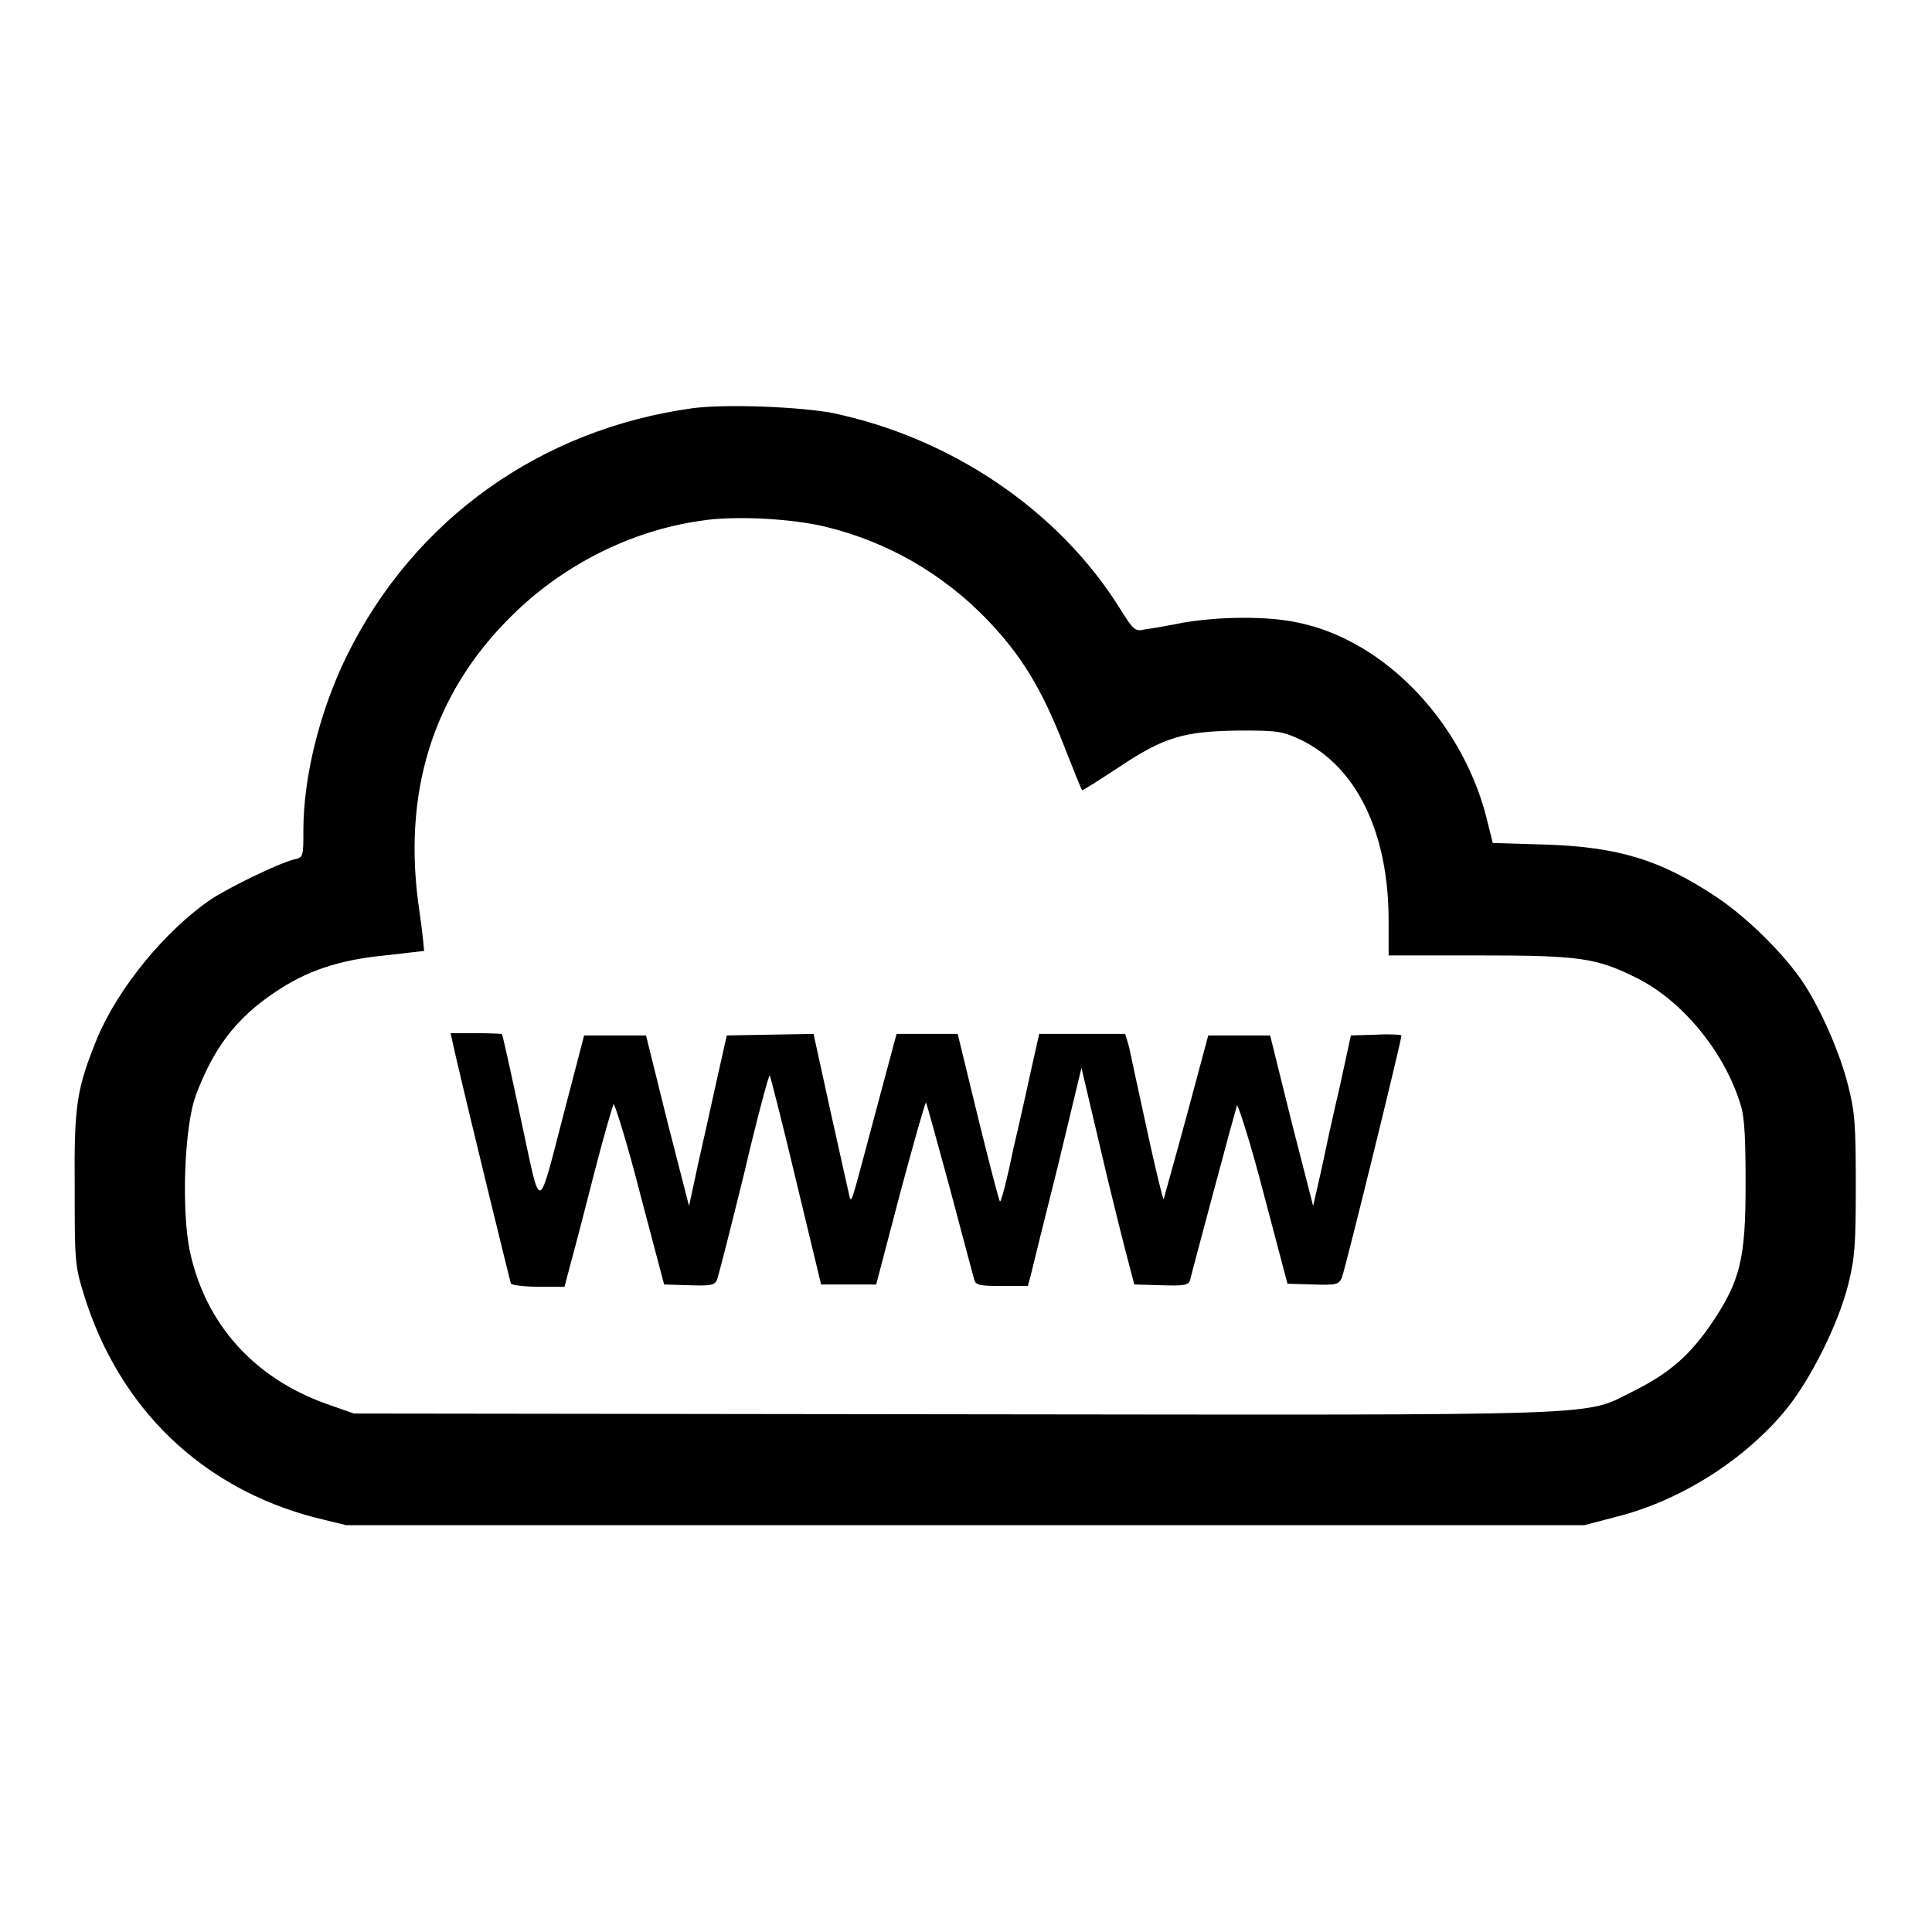
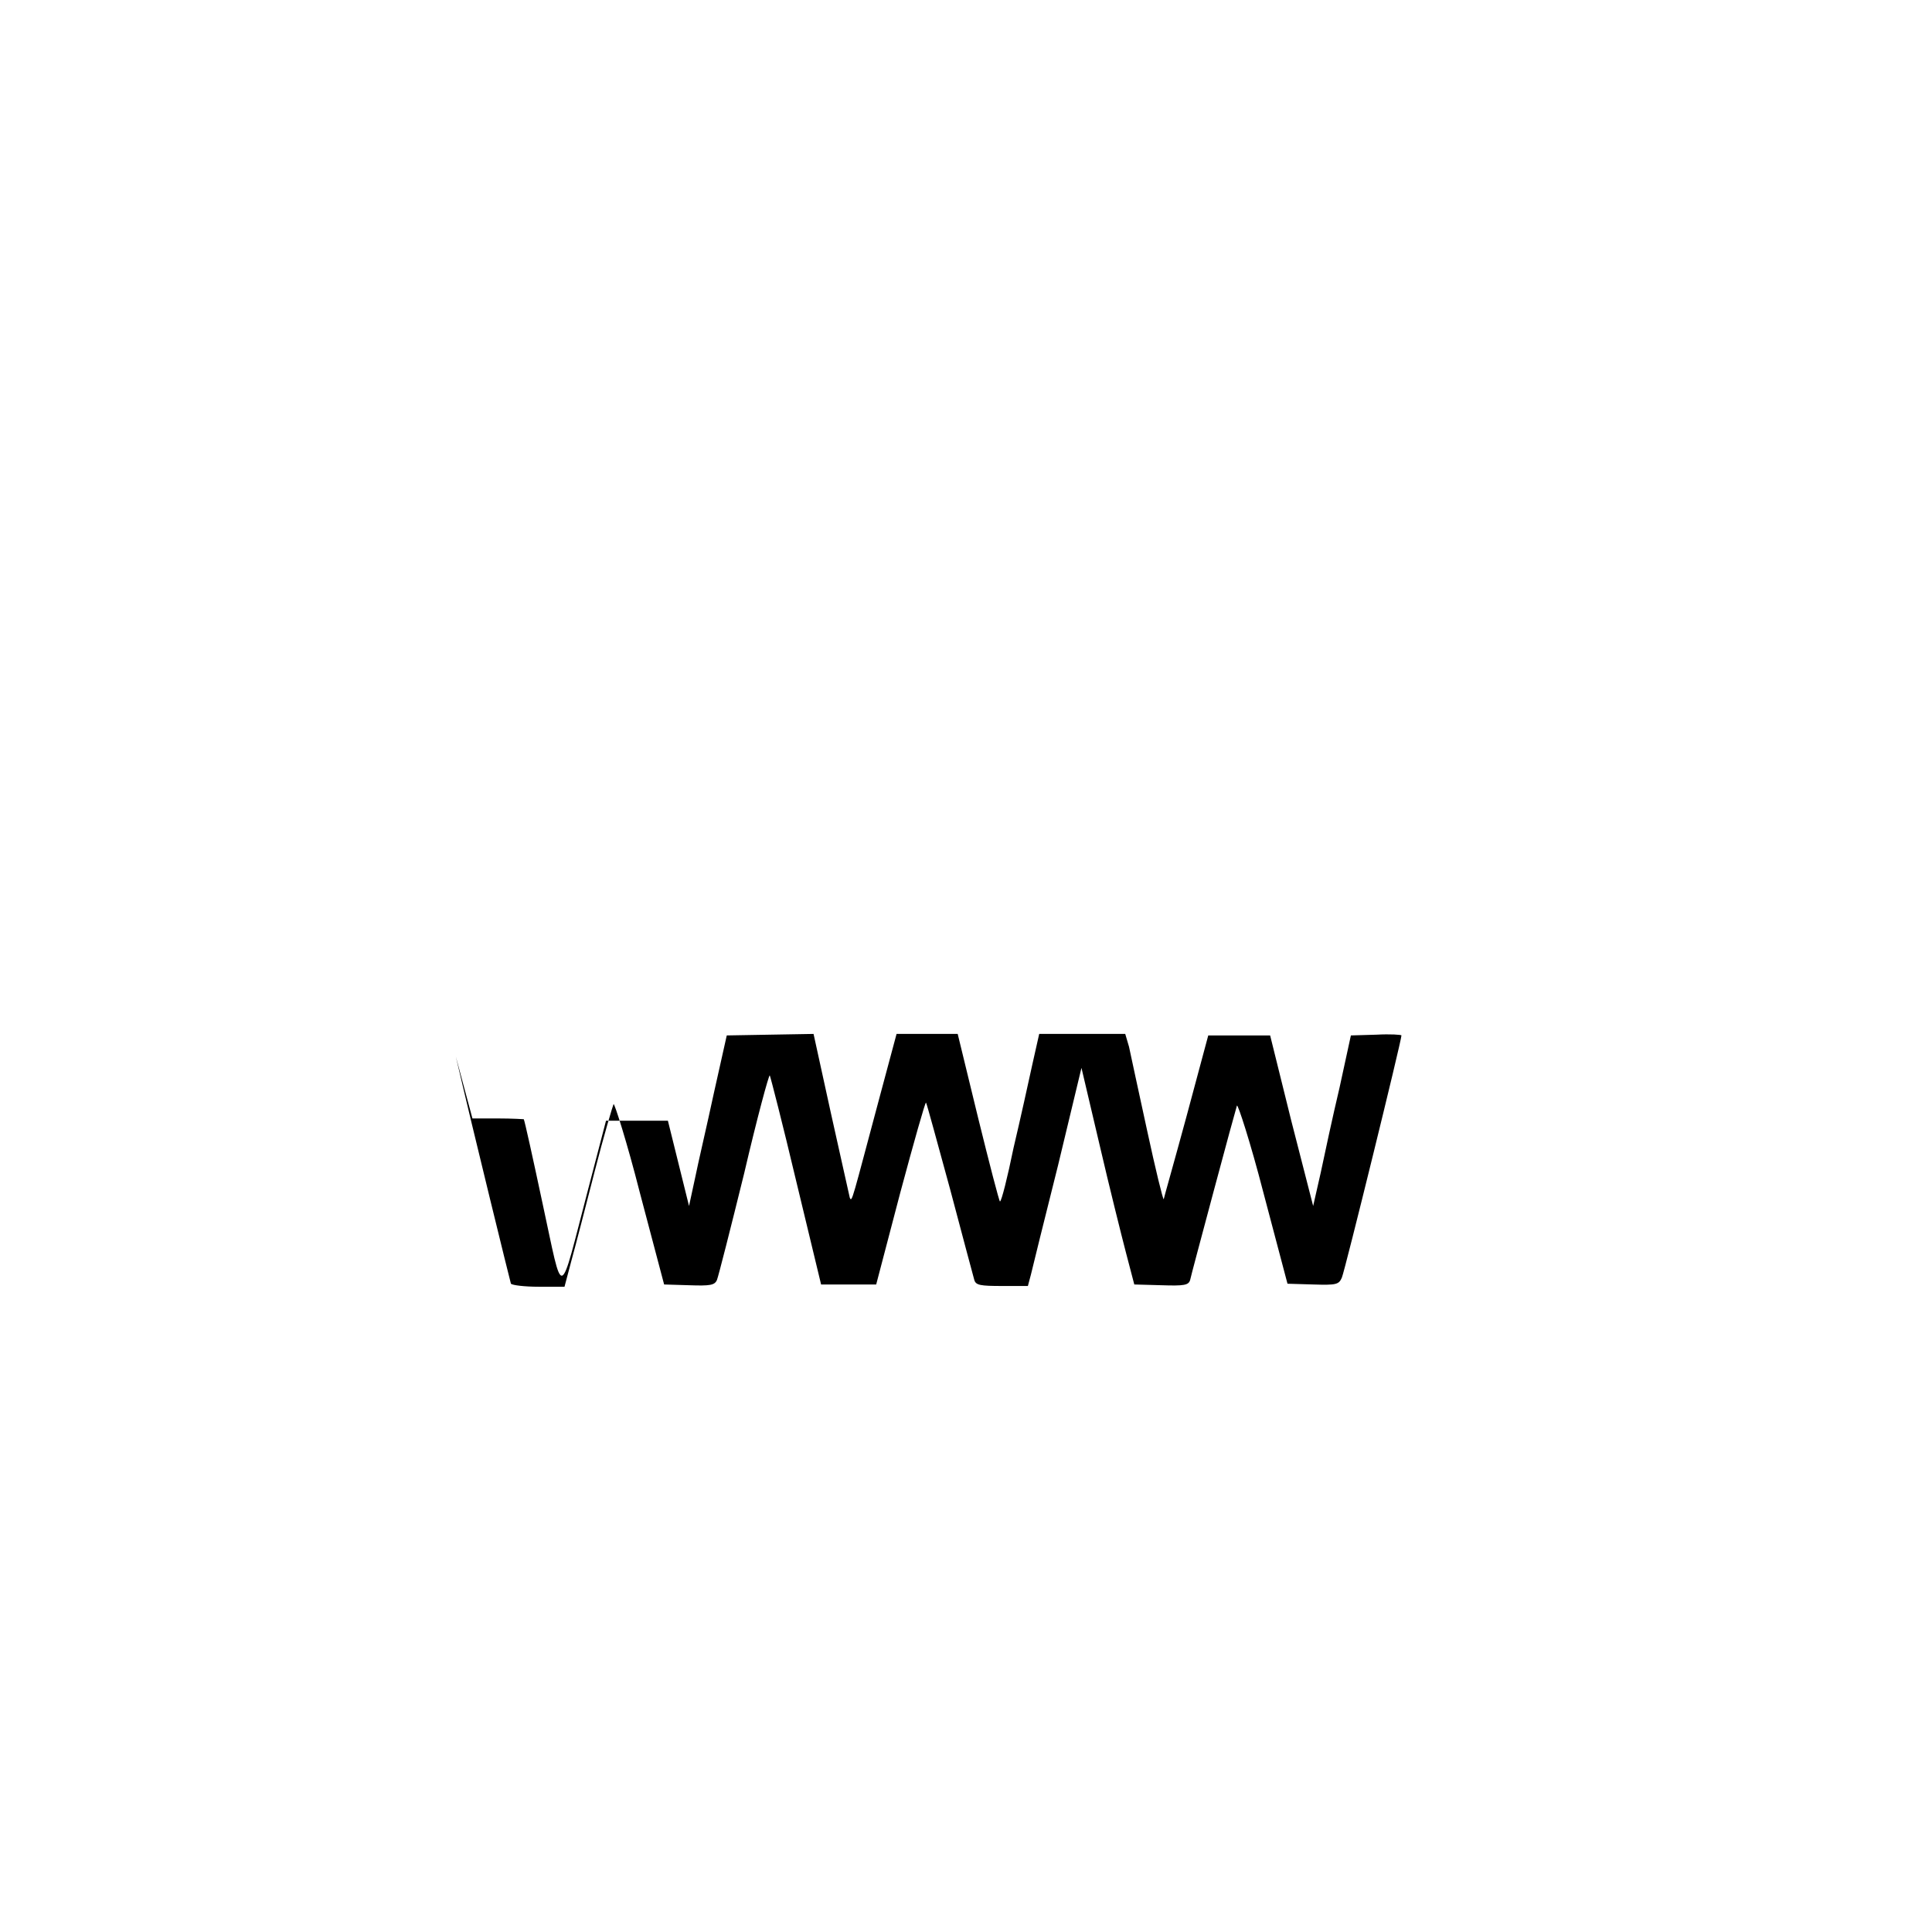
<svg xmlns="http://www.w3.org/2000/svg" version="1.1" x="0px" y="0px" viewBox="0 0 256 256" enable-background="new 0 0 256 256" xml:space="preserve">
  <g>
    <g>
      <g>
-         <path fill="#000000" d="M91.7,54.1C71.6,56.9,54.9,68.8,46,86.8c-3.6,7.3-5.8,16.1-5.8,23.2c0,3.6,0,3.6-1.3,3.9c-2,0.5-8.6,3.7-11,5.3c-6.1,4.2-12.2,11.7-15,18.3c-2.7,6.7-3.1,8.7-3,19.8c0,9.7,0,10.3,1.2,14.2c4.7,15.2,15.7,25.7,30.7,29.6l4.1,1h82h82l4.2-1.1c8.5-2.1,17.2-7.6,22.7-14.4c3.2-4,6.8-11.2,8.1-16.4c0.9-3.6,1-5.4,1-13.2s-0.1-9.6-1-13.1c-1.1-4.5-3.8-10.5-6.1-13.9c-2.6-3.8-7.4-8.5-11.3-11.1c-7.5-5-13.1-6.7-23-7l-6.7-0.2l-0.6-2.4c-3-13.2-13.5-24.4-25.2-26.8c-4.1-0.9-10.5-0.8-15.2,0c-2,0.4-4.3,0.8-5.1,0.9c-1.3,0.3-1.5,0.1-3.2-2.6c-8.1-13.1-22.4-22.8-38.3-26.1C105.8,53.9,96.1,53.5,91.7,54.1z M109.4,69.8c8.2,2,15.5,6.2,21.4,12.3c4.5,4.7,7.2,9.1,10.1,16.5c1.3,3.3,2.4,6.1,2.5,6.1c0,0.1,2.2-1.3,4.8-3c6.1-4.1,8.7-4.8,16.1-4.9c5.1,0,5.7,0.1,8.2,1.3c7.3,3.6,11.5,12.3,11.5,23.9v4.6h11.9c13.4,0,15.6,0.3,21,3c6.2,3.1,11.8,10.1,13.8,17c0.5,1.6,0.6,4.9,0.6,10.4c0,9.7-0.7,12.7-4.4,18.2c-2.9,4.3-5.6,6.7-10.4,9.1c-6.9,3.4-1.2,3.2-90,3.1l-79.6-0.1l-3.7-1.3c-9.5-3.4-15.9-10.5-18-20c-1.2-5.4-0.8-16.9,0.8-21c2.3-6.1,5.3-10.1,10.4-13.5c4.1-2.8,8.4-4.3,14.6-4.9c2.8-0.3,5.1-0.6,5.2-0.6c0,0-0.2-2.4-0.6-5.1c-2.4-15.7,1.7-28.9,12.1-39.2c6.8-6.8,15.9-11.4,25.2-12.7C97.2,68.3,104.9,68.7,109.4,69.8z" />
-         <path fill="#000000" d="M60.4,140c2.4,10.3,7.2,29.8,7.3,30.1c0.2,0.2,1.8,0.4,3.7,0.4h3.4l0.9-3.4c0.5-1.8,1.9-7.2,3.1-11.9c1.2-4.7,2.4-8.7,2.5-8.9c0.1-0.2,1.8,5.1,3.5,11.8l3.2,12.1l3.3,0.1c2.8,0.1,3.4,0,3.7-0.7c0.2-0.5,1.8-6.8,3.6-14.1c1.7-7.3,3.3-13.2,3.4-13s1.7,6.4,3.5,14l3.3,13.7h3.7h3.6l3.2-12.2c1.8-6.7,3.3-12,3.4-11.9c0.1,0.1,1.5,5.3,3.2,11.5c1.6,6.1,3.1,11.6,3.2,12c0.2,0.7,0.8,0.8,3.7,0.8h3.4l0.4-1.5c0.2-0.9,1.8-7.3,3.6-14.5l3.1-12.9l2.4,10.2c1.3,5.6,2.9,12,3.5,14.3l1.1,4.2l3.6,0.1c3,0.1,3.6,0,3.8-0.7c0.1-0.5,1.5-5.7,3.1-11.7c1.6-6,3-11.1,3.1-11.4c0.1-0.3,1.8,4.9,3.5,11.5l3.2,12.1l3.4,0.1c3.1,0.1,3.4,0,3.8-0.9c0.4-0.9,7.9-31.4,7.9-32.1c0-0.1-1.5-0.2-3.3-0.1l-3.4,0.1l-1.5,6.9c-0.9,3.8-2,8.9-2.5,11.3l-1,4.4l-2.9-11.3l-2.8-11.3h-4.1h-4.1l-2.9,10.8c-1.6,5.9-3,10.8-3,10.9c-0.1,0.1-1.1-4-2.2-9.1c-1.1-5.1-2.2-10.1-2.4-11.1l-0.5-1.7h-5.7h-5.7l-0.9,4c-0.5,2.3-1.6,7.3-2.5,11.1c-0.8,3.9-1.6,7.1-1.8,7.1c-0.1,0-1.4-5-2.9-11.1l-2.7-11.1h-4.1h-4l-2.2,8.2c-3.7,13.8-3.7,14.2-4,13.5c-0.1-0.4-1.2-5.4-2.5-11.2l-2.3-10.5l-5.8,0.1l-5.7,0.1l-1.7,7.6c-0.9,4.2-2.1,9.3-2.5,11.3l-0.8,3.7l-2.9-11.3l-2.8-11.3h-4.1h-4.1l-2.4,9.2c-3.9,14.9-3.2,14.7-6,1.8c-1.3-6.1-2.4-11.1-2.5-11.2c0,0-1.5-0.1-3.4-0.1h-3.4L60.4,140z" />
+         <path fill="#000000" d="M60.4,140c2.4,10.3,7.2,29.8,7.3,30.1c0.2,0.2,1.8,0.4,3.7,0.4h3.4l0.9-3.4c0.5-1.8,1.9-7.2,3.1-11.9c1.2-4.7,2.4-8.7,2.5-8.9c0.1-0.2,1.8,5.1,3.5,11.8l3.2,12.1l3.3,0.1c2.8,0.1,3.4,0,3.7-0.7c0.2-0.5,1.8-6.8,3.6-14.1c1.7-7.3,3.3-13.2,3.4-13s1.7,6.4,3.5,14l3.3,13.7h3.7h3.6l3.2-12.2c1.8-6.7,3.3-12,3.4-11.9c0.1,0.1,1.5,5.3,3.2,11.5c1.6,6.1,3.1,11.6,3.2,12c0.2,0.7,0.8,0.8,3.7,0.8h3.4l0.4-1.5c0.2-0.9,1.8-7.3,3.6-14.5l3.1-12.9l2.4,10.2c1.3,5.6,2.9,12,3.5,14.3l1.1,4.2l3.6,0.1c3,0.1,3.6,0,3.8-0.7c0.1-0.5,1.5-5.7,3.1-11.7c1.6-6,3-11.1,3.1-11.4c0.1-0.3,1.8,4.9,3.5,11.5l3.2,12.1l3.4,0.1c3.1,0.1,3.4,0,3.8-0.9c0.4-0.9,7.9-31.4,7.9-32.1c0-0.1-1.5-0.2-3.3-0.1l-3.4,0.1l-1.5,6.9c-0.9,3.8-2,8.9-2.5,11.3l-1,4.4l-2.9-11.3l-2.8-11.3h-4.1h-4.1l-2.9,10.8c-1.6,5.9-3,10.8-3,10.9c-0.1,0.1-1.1-4-2.2-9.1c-1.1-5.1-2.2-10.1-2.4-11.1l-0.5-1.7h-5.7h-5.7l-0.9,4c-0.5,2.3-1.6,7.3-2.5,11.1c-0.8,3.9-1.6,7.1-1.8,7.1c-0.1,0-1.4-5-2.9-11.1l-2.7-11.1h-4.1h-4l-2.2,8.2c-3.7,13.8-3.7,14.2-4,13.5c-0.1-0.4-1.2-5.4-2.5-11.2l-2.3-10.5l-5.8,0.1l-5.7,0.1l-1.7,7.6c-0.9,4.2-2.1,9.3-2.5,11.3l-0.8,3.7l-2.8-11.3h-4.1h-4.1l-2.4,9.2c-3.9,14.9-3.2,14.7-6,1.8c-1.3-6.1-2.4-11.1-2.5-11.2c0,0-1.5-0.1-3.4-0.1h-3.4L60.4,140z" />
      </g>
    </g>
  </g>
</svg>